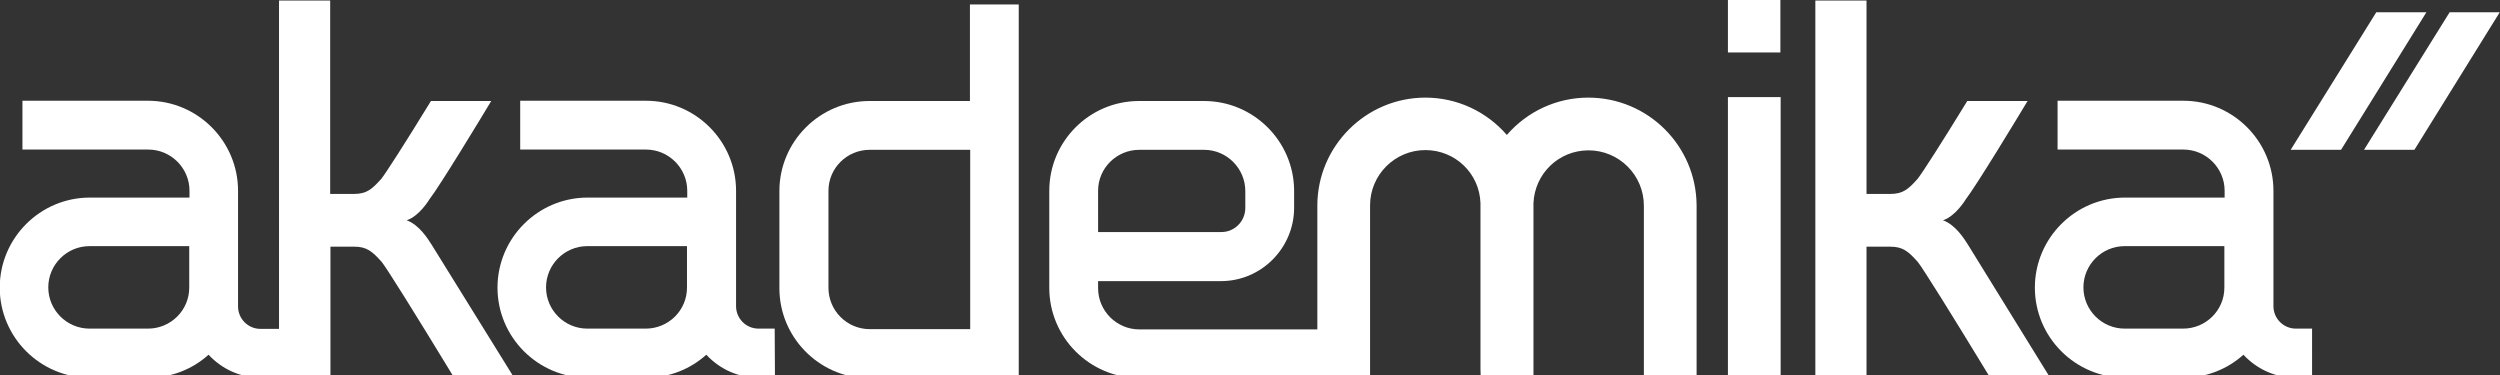
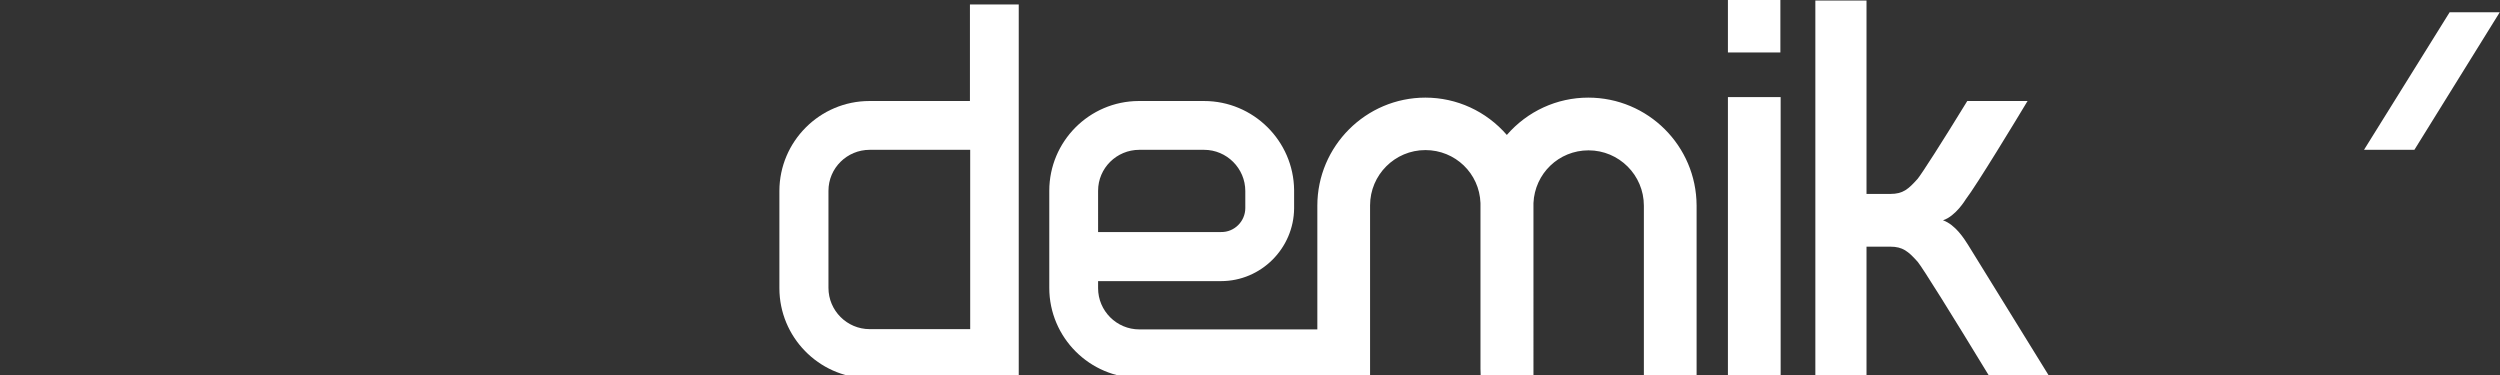
<svg xmlns="http://www.w3.org/2000/svg" version="1.1" id="Layer_1" x="0px" y="0px" viewBox="0 0 957.8 143.7" style="enable-background:new 0 0 957.8 143.7;" xml:space="preserve">
  <rect x="0" y="0" width="957.8" height="143.7" fill="#333333" stroke="none" />
  <style type="text/css">
	.st0{fill:#FFFFFF;}
</style>
  <g>
    <g>
      <g>
-         <path class="st0" d="M910.4,4.7l-32.8,52.7h19.3l32.7-52.7L910.4,4.7z" />
-       </g>
+         </g>
      <g>
        <path class="st0" d="M938.5,4.7l-32.8,52.7H925l32.7-52.7L938.5,4.7z" />
      </g>
    </g>
    <g>
      <g>
        <g>
          <path class="st0" d="M681.4,37.2H662v107.5h20.2V37.2H681.4z" />
        </g>
      </g>
      <g>
        <path class="st0" d="M681.4,0H662v20.1h20.1V0H681.4z" />
      </g>
      <g>
        <path class="st0" d="M390.3,144.8V1.7h-18.7v37h-38.5c-19,0-34.5,15.5-34.5,34.5v37.2c0,18.7,15,34,33.5,34.5L390.3,144.8     L390.3,144.8z M317.4,110.3V73.1c0-8.7,7.1-15.7,15.8-15.7h38.5v68.7h-38.5C324.5,126.1,317.4,119,317.4,110.3z" />
      </g>
      <path class="st0" d="M754,93.8c-1.4-2.2-4.8-7.7-9.6-9.4c4.9-1.6,8.7-8,8.7-8c4.1-5.3,19.8-31.2,23.7-37.7h-23.1    c-10.1,16.5-17.4,27.8-19,29.8c-3.6,4-5.6,5.8-10.5,5.8c0,0-7.8,0-9.1,0c0-1.5,0-74.1,0-74.1h-19.6v144.6h19.6c0,0,0-48.9,0-50.3    c1.3,0,9.1,0,9.1,0c4.8,0,6.9,1.8,10.5,5.8c1.9,2.3,13,20.1,27.6,44.1l0.2,0.4h23L754,93.8z" />
      <path class="st0" d="M608.5,37.4c-12,0-23.3,5.2-31.2,14.3c-7.9-9.1-19.2-14.3-31.2-14.3c-22.8,0-41.4,18.6-41.4,41.4v47.4h-68.2    c-8.7,0-15.8-7.1-15.8-15.8v-2.7h47.1c15.4,0,27.9-12.6,28-27.9v-7l0,0c-0.2-18.8-15.6-34.1-34.5-34.1h-24.8h-0.3l0,0    C417.3,38.8,402,54.2,402,73.1v37.2c0,19,15.5,34.5,34.5,34.5h88.4V78.7c0-11.7,9.5-21.2,21.2-21.2c11.4,0,20.7,8.9,21.1,20.3v0.3    v0.6v62.6l0.1,3.5h20.2V78.7v-0.6v-0.3c0.5-11.3,9.7-20.2,21.1-20.2c11.7,0,21.2,9.5,21.2,21.2v66.1H650V78.7    C649.9,55.9,631.4,37.4,608.5,37.4z M420.7,73.1c0-8.7,7.1-15.7,15.8-15.7h2.7h22.1c8.7,0,15.8,7.1,15.8,15.8l0,0v6.5    c0,5.1-4.2,9.3-9.3,9.2h-47.1V73.1z" />
-       <path class="st0" d="M99.8,144.6L99.8,144.6h-0.2H99.8z M165.4,93.8c-1.4-2.2-4.8-7.7-9.6-9.4c4.9-1.6,8.7-8,8.7-8    c4.1-5.3,19.8-31.2,23.7-37.7h-23.1c-10.1,16.5-17.4,27.8-19,29.8c-3.6,4-5.6,5.8-10.5,5.8c0,0-7.8,0-9.1,0c0-1.5,0-74.1,0-74.1    h-19.6V126h-7.1c-4.8,0-8.6-3.9-8.6-8.6V73.1c0-19-15.5-34.5-34.5-34.5H8.6v18.7h48.2c8.7,0,15.8,7.1,15.8,15.8c0,0,0,2.2,0,2.6    c-11.8,0-38.2,0-38.2,0c-19,0-34.5,15.5-34.5,34.5s15.5,34.5,34.5,34.5h22.5c8.8,0,16.9-3.3,23-8.8c5,5.4,12.1,8.8,20,8.8h26.7    c0,0,0-48.7,0-50.2c1.3,0,9.1,0,9.1,0c4.8,0,6.9,1.8,10.5,5.8c1.9,2.3,13,20.1,27.6,44.1l0.1,0.2h23L165.4,93.8z M72.5,110.2    c0,8.7-7.1,15.7-15.8,15.7H34.3c-8.7,0-15.8-7.1-15.8-15.8s7.1-15.8,15.8-15.8c0,0,26.4,0,38.2,0    C72.5,102.1,72.5,110.2,72.5,110.2z" />
-       <path class="st0" d="M290.6,144.6C290.5,144.6,290.5,144.6,290.6,144.6h-0.2H290.6z M296.8,125.9h-6.2c-4.8,0-8.6-3.9-8.6-8.6    V73.1c0-19-15.5-34.5-34.5-34.5h-48.2v18.7h48.2c8.7,0,15.8,7.1,15.8,15.8c0,0,0,2.2,0,2.6c-11.8,0-38.2,0-38.2,0    c-19,0-34.5,15.5-34.5,34.5s15.5,34.5,34.5,34.5h22.5c8.8,0,16.9-3.3,23-8.8c5,5.4,12.1,8.8,20,8.8h6.3L296.8,125.9L296.8,125.9z     M263.2,110.2c0,8.7-7.1,15.7-15.8,15.7H225c-8.7,0-15.8-7.1-15.8-15.8s7.1-15.8,15.8-15.8c0,0,26.4,0,38.2,0    C263.2,102.1,263.2,110.2,263.2,110.2z" />
-       <path class="st0" d="M879.6,144.6C879.6,144.6,879.5,144.6,879.6,144.6h-0.2H879.6z M885.8,125.9h-6.2c-4.8,0-8.6-3.9-8.6-8.6    V73.1c0-19-15.5-34.5-34.5-34.5h-48.2v18.7h48.2c8.7,0,15.8,7.1,15.8,15.8c0,0,0,2.2,0,2.6c-11.8,0-38.2,0-38.2,0    c-19,0-34.5,15.5-34.5,34.5s15.5,34.5,34.5,34.5h22.4c8.8,0,16.9-3.3,23-8.8c5,5.4,12.1,8.8,20,8.8h6.3V125.9z M852.2,110.2    c0,8.7-7.1,15.7-15.8,15.7H814c-8.7,0-15.8-7.1-15.8-15.8s7.1-15.8,15.8-15.8c0,0,26.4,0,38.2,0    C852.2,102.1,852.2,110.2,852.2,110.2z" />
    </g>
  </g>
</svg>